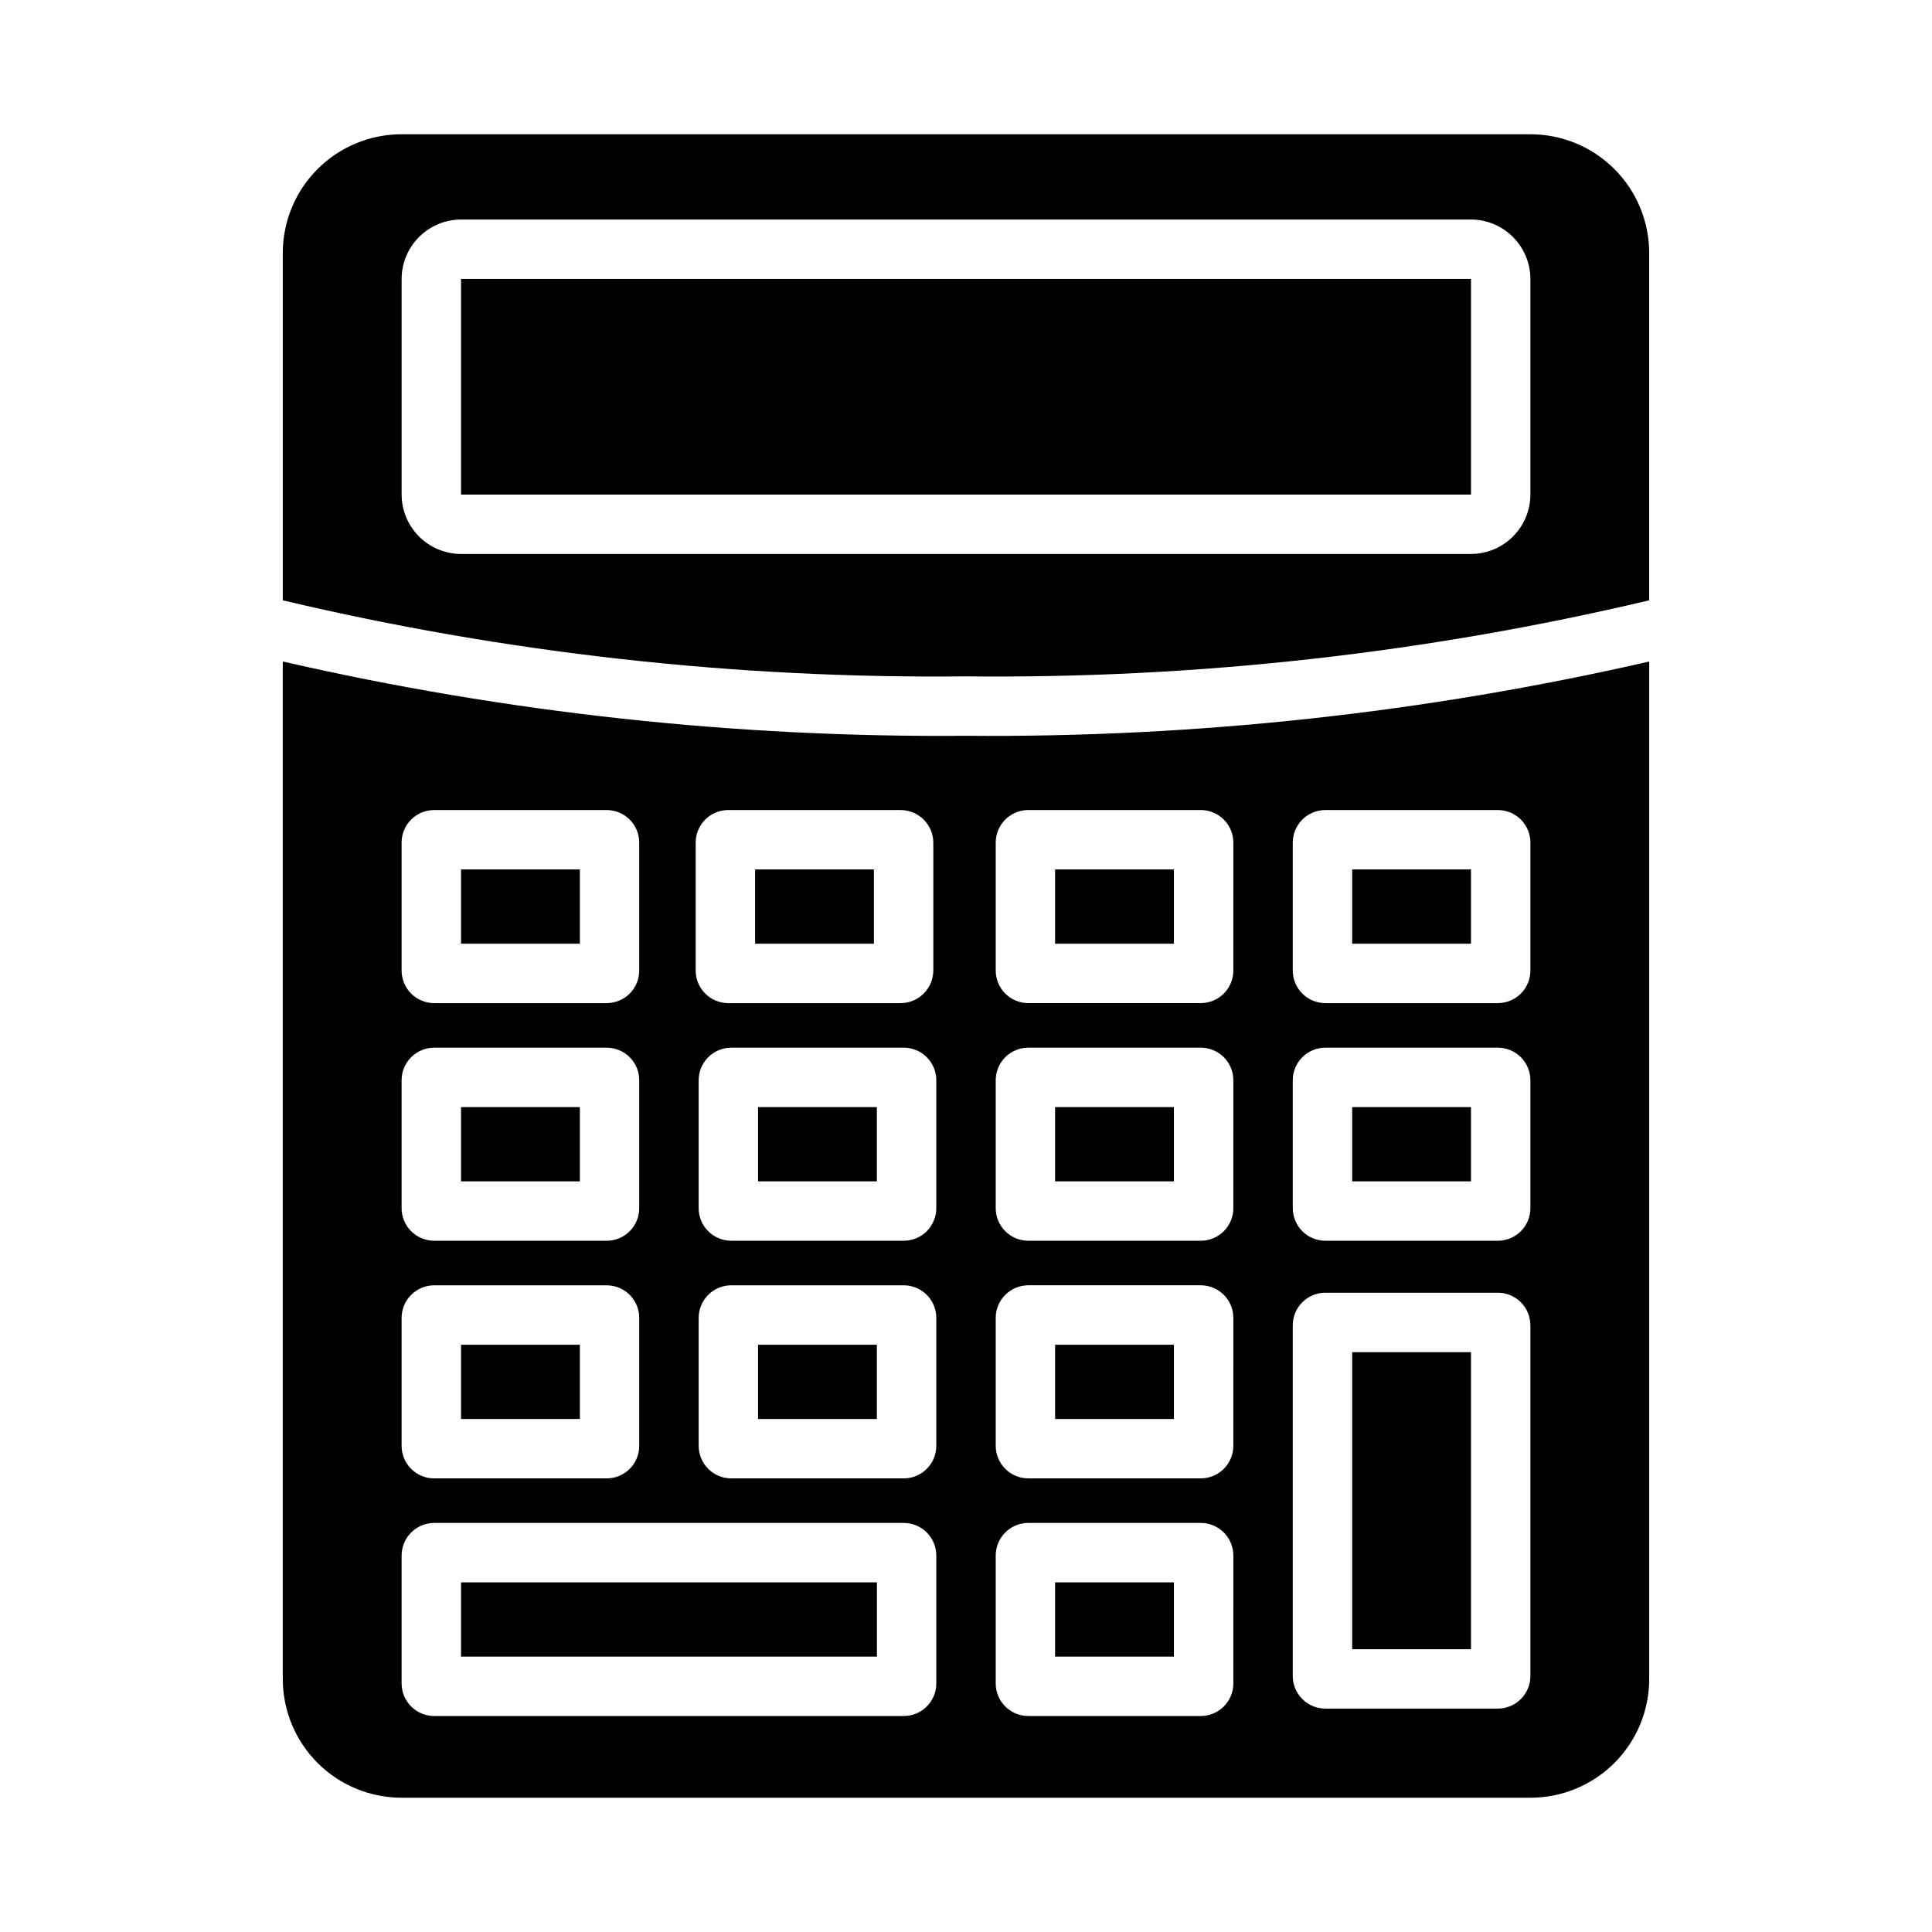
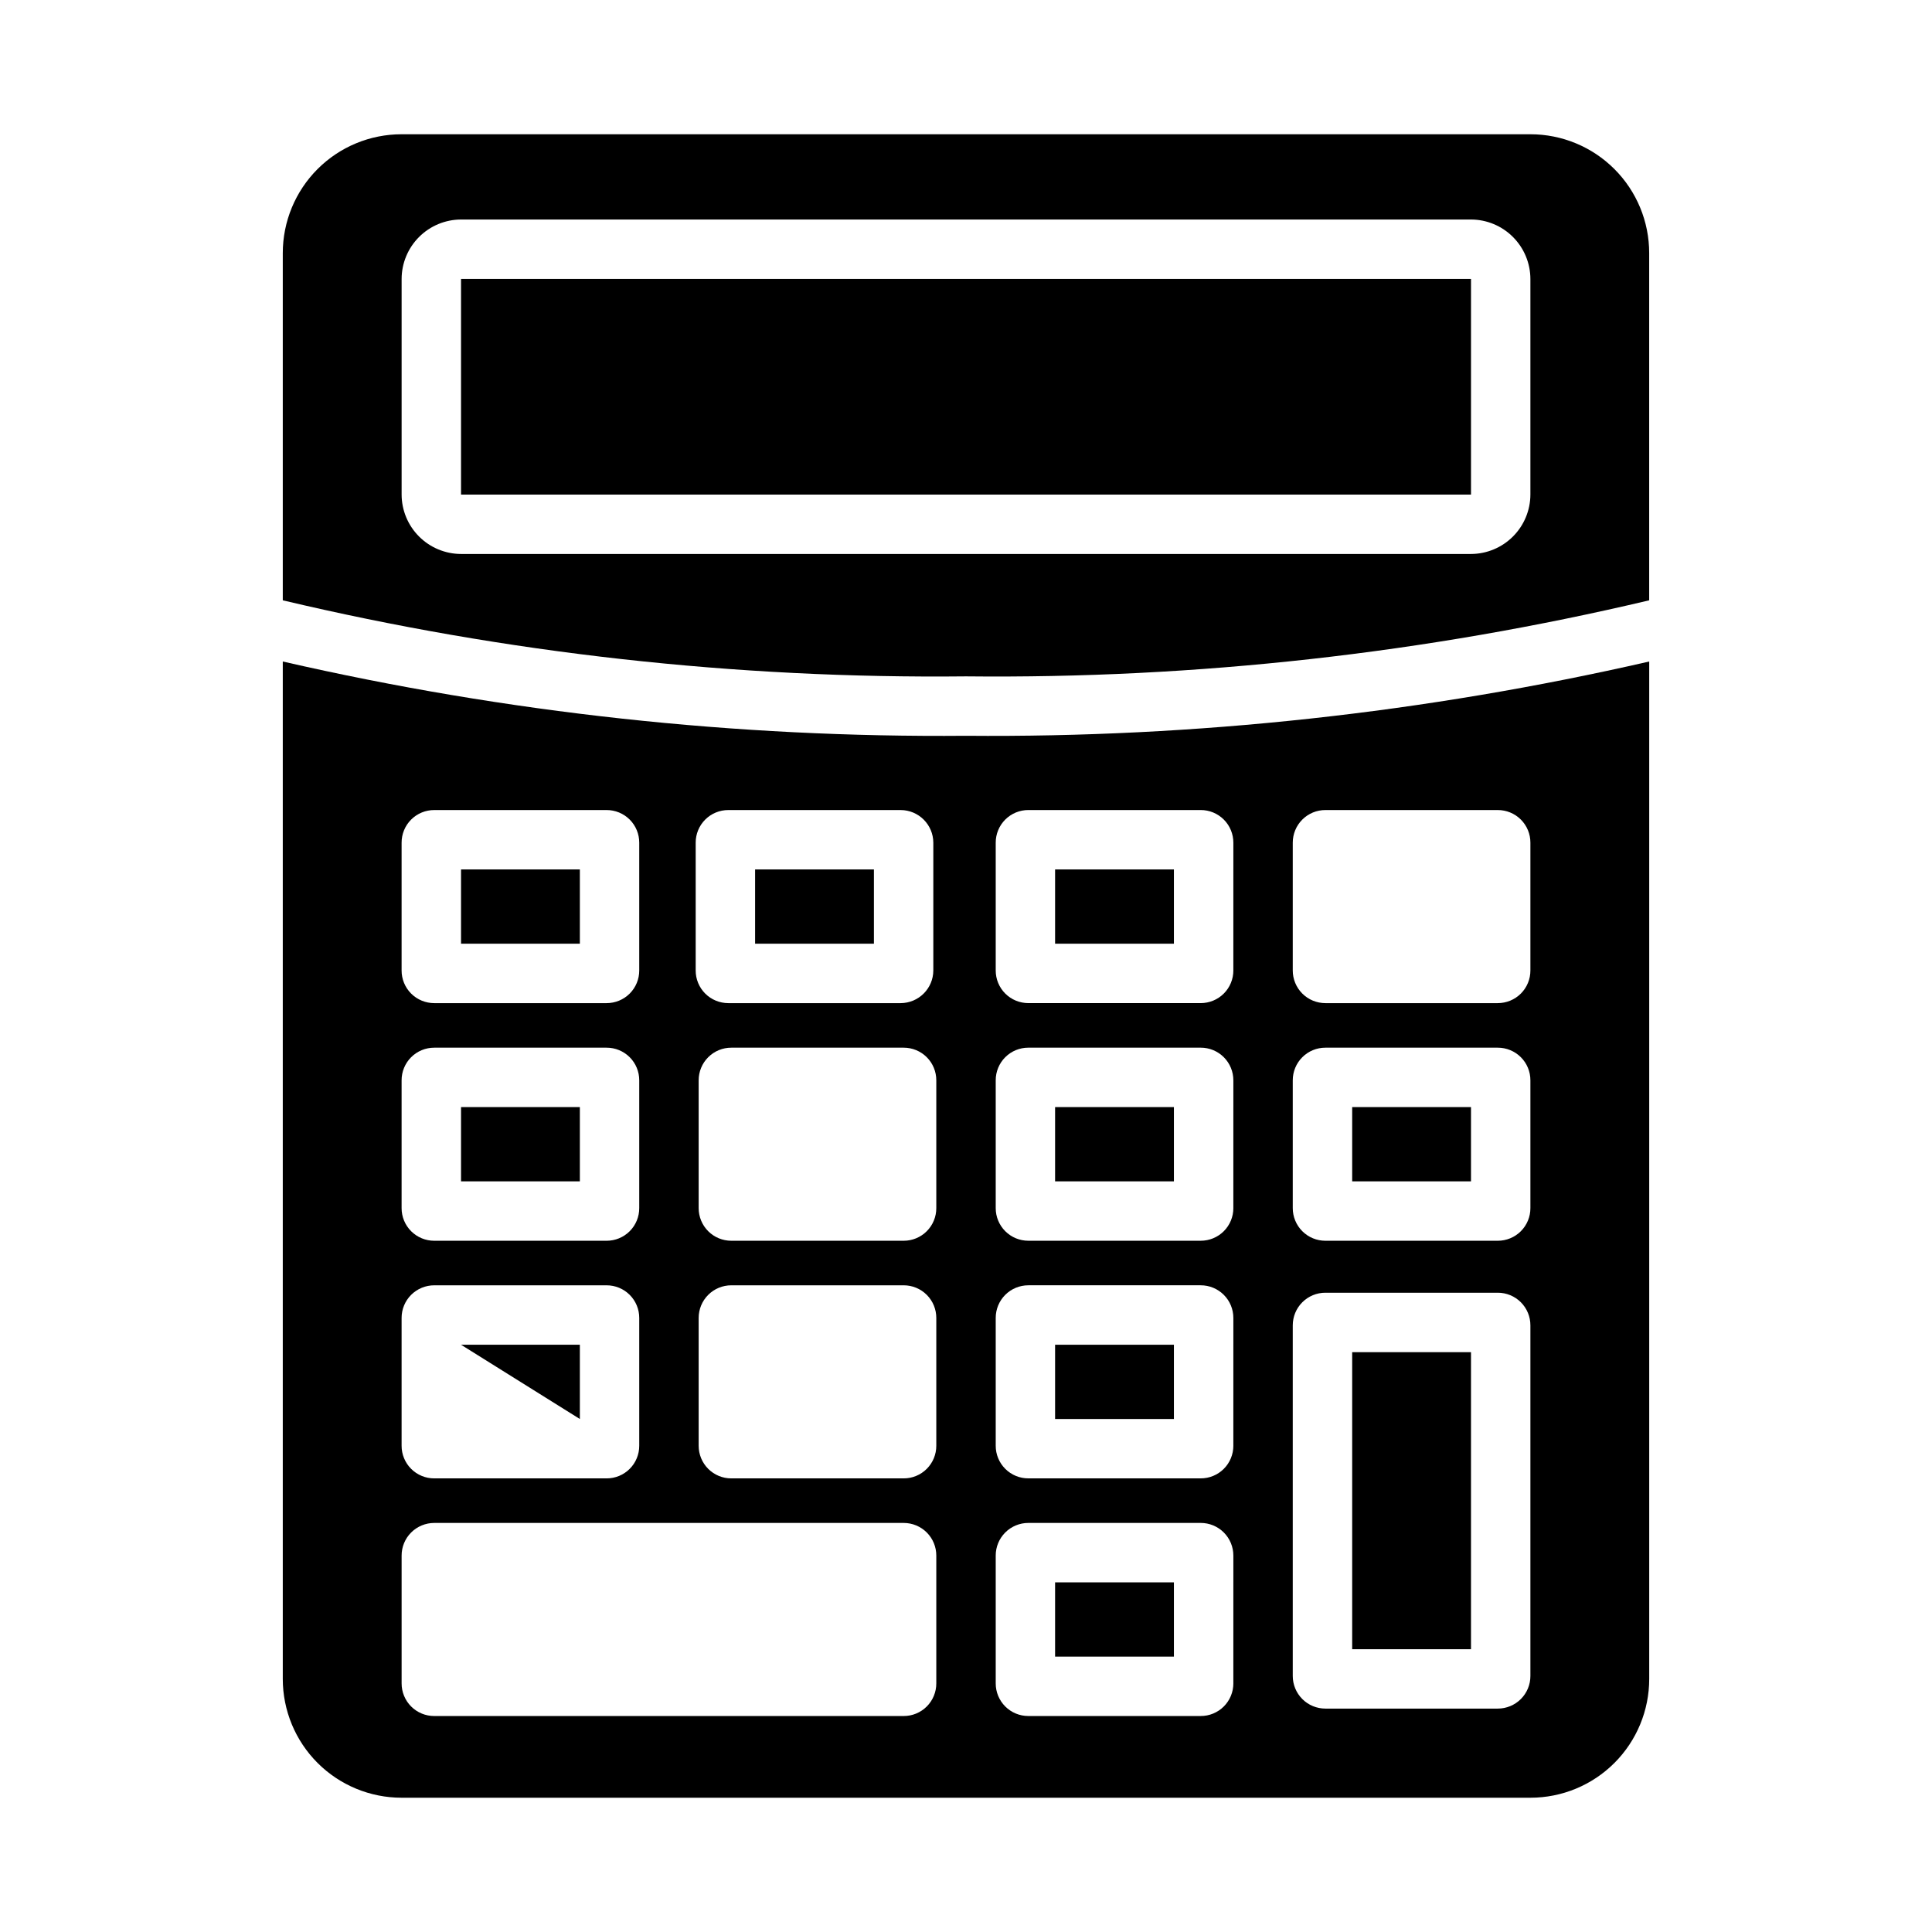
<svg xmlns="http://www.w3.org/2000/svg" fill="#000000" width="800px" height="800px" version="1.1" viewBox="144 144 512 512">
  <g>
    <path d="m549.57 179.58h-299.14c-8.352-0.004-16.363 3.312-22.27 9.219-5.902 5.906-9.219 13.918-9.219 22.27v92.023c59.312 14.039 120.11 20.805 181.06 20.152 60.945 0.652 121.74-6.113 181.05-20.152v-92.023c0.004-8.352-3.312-16.363-9.219-22.27s-13.918-9.223-22.27-9.219zm0 95.488c-0.012 4.172-1.676 8.168-4.625 11.117-2.949 2.949-6.945 4.613-11.117 4.625h-267.65c-4.172-0.012-8.172-1.676-11.121-4.625-2.949-2.949-4.613-6.945-4.625-11.117v-57.152c0.012-4.172 1.676-8.168 4.625-11.117 2.949-2.953 6.949-4.613 11.121-4.625h267.65c4.172 0.012 8.168 1.672 11.117 4.625 2.949 2.949 4.613 6.945 4.625 11.117z" />
    <path d="m266.18 217.92h267.65v57.152h-267.65z" />
    <path d="m266.18 374.41h31.488v19.68h-31.488z" />
    <path d="m400 338.99c-60.914 0.527-121.68-6.074-181.06-19.684v269.62c0 8.352 3.316 16.363 9.219 22.27 5.906 5.906 13.918 9.223 22.27 9.219h299.14c8.352 0.004 16.363-3.312 22.27-9.219s9.223-13.918 9.219-22.27v-269.62c-59.375 13.609-120.14 20.211-181.05 19.684zm-71.637 28.34v-0.004c-0.008-2.297 0.902-4.504 2.527-6.129s3.832-2.535 6.133-2.527h45.656c4.777 0.012 8.645 3.883 8.66 8.656v33.852c-0.016 4.777-3.883 8.645-8.66 8.66h-45.656c-2.301 0.004-4.508-0.906-6.133-2.531s-2.535-3.832-2.527-6.129zm-77.934 0v-0.004c-0.008-2.297 0.902-4.504 2.527-6.129 1.629-1.625 3.832-2.535 6.133-2.527h45.656c2.301-0.008 4.508 0.902 6.133 2.527s2.535 3.832 2.527 6.129v33.852c0.008 2.297-0.902 4.504-2.527 6.129s-3.832 2.535-6.133 2.531h-45.656c-2.301 0.004-4.504-0.906-6.133-2.531-1.625-1.625-2.535-3.832-2.527-6.129zm0 62.977v-0.004c-0.008-2.297 0.902-4.504 2.527-6.129 1.629-1.625 3.832-2.535 6.133-2.527h45.656c2.301-0.008 4.508 0.902 6.133 2.527s2.535 3.832 2.527 6.129v33.852c0.008 2.297-0.902 4.504-2.527 6.129s-3.832 2.535-6.133 2.531h-45.656c-2.301 0.004-4.504-0.906-6.133-2.531-1.625-1.625-2.535-3.832-2.527-6.129zm0 62.977v-0.004c-0.008-2.297 0.902-4.504 2.527-6.129 1.629-1.625 3.832-2.535 6.133-2.531h45.656c2.301-0.004 4.508 0.906 6.133 2.531s2.535 3.832 2.527 6.129v33.852c0.008 2.297-0.902 4.504-2.527 6.129s-3.832 2.535-6.133 2.527h-45.656c-2.301 0.008-4.504-0.902-6.133-2.527-1.625-1.625-2.535-3.832-2.527-6.129zm141.7 96.824c0.008 2.297-0.902 4.504-2.527 6.129s-3.832 2.535-6.129 2.527h-124.38c-2.301 0.008-4.504-0.902-6.133-2.527-1.625-1.625-2.535-3.832-2.527-6.129v-33.852c-0.008-2.297 0.902-4.504 2.527-6.129 1.629-1.625 3.832-2.535 6.133-2.531h124.38c2.297-0.004 4.504 0.906 6.129 2.531s2.535 3.832 2.527 6.129zm0-62.977c0.008 2.297-0.902 4.504-2.527 6.129s-3.832 2.535-6.129 2.527h-45.66c-2.297 0.008-4.504-0.902-6.129-2.527s-2.535-3.832-2.531-6.129v-33.852c-0.004-2.297 0.906-4.504 2.531-6.129s3.832-2.535 6.129-2.531h45.66c2.297-0.004 4.504 0.906 6.129 2.531s2.535 3.832 2.527 6.129zm0-62.977c0.008 2.297-0.902 4.504-2.527 6.129s-3.832 2.535-6.129 2.531h-45.66c-2.297 0.004-4.504-0.906-6.129-2.531s-2.535-3.832-2.531-6.129v-33.852c-0.004-2.297 0.906-4.504 2.531-6.129s3.832-2.535 6.129-2.527h45.66c2.297-0.008 4.504 0.902 6.129 2.527s2.535 3.832 2.527 6.129zm78.719 125.95h0.004c0.004 2.297-0.906 4.504-2.531 6.129s-3.832 2.535-6.129 2.527h-45.656c-2.301 0.008-4.508-0.902-6.133-2.527s-2.535-3.832-2.527-6.129v-33.852c-0.008-2.297 0.902-4.504 2.527-6.129s3.832-2.535 6.133-2.531h45.656c2.297-0.004 4.504 0.906 6.129 2.531s2.535 3.832 2.531 6.129zm0-62.977h0.004c0.004 2.297-0.906 4.504-2.531 6.129s-3.832 2.535-6.129 2.527h-45.656c-2.301 0.008-4.508-0.902-6.133-2.527s-2.535-3.832-2.527-6.129v-33.852c-0.008-2.297 0.902-4.504 2.527-6.129s3.832-2.535 6.133-2.531h45.656c2.297-0.004 4.504 0.906 6.129 2.531s2.535 3.832 2.531 6.129zm0-62.977h0.004c0.004 2.297-0.906 4.504-2.531 6.129s-3.832 2.535-6.129 2.531h-45.656c-2.301 0.004-4.508-0.906-6.133-2.531s-2.535-3.832-2.527-6.129v-33.852c-0.008-2.297 0.902-4.504 2.527-6.129s3.832-2.535 6.133-2.527h45.656c2.297-0.008 4.504 0.902 6.129 2.527s2.535 3.832 2.531 6.129zm0-62.977h0.004c0.004 2.297-0.906 4.504-2.531 6.129s-3.832 2.535-6.129 2.531h-45.656c-2.301 0.004-4.508-0.906-6.133-2.531s-2.535-3.832-2.527-6.129v-33.852c-0.008-2.297 0.902-4.504 2.527-6.129s3.832-2.535 6.133-2.527h45.656c2.297-0.008 4.504 0.902 6.129 2.527s2.535 3.832 2.531 6.129zm78.723 186.96c0.008 2.297-0.902 4.504-2.527 6.129s-3.832 2.535-6.133 2.531h-45.656c-2.297 0.004-4.504-0.906-6.129-2.531s-2.535-3.832-2.531-6.129v-92.891c-0.004-2.297 0.906-4.504 2.531-6.129s3.832-2.535 6.129-2.531h45.656c2.301-0.004 4.508 0.906 6.133 2.531s2.535 3.832 2.527 6.129zm0-123.98c0.008 2.297-0.902 4.504-2.527 6.129s-3.832 2.535-6.133 2.531h-45.656c-2.297 0.004-4.504-0.906-6.129-2.531s-2.535-3.832-2.531-6.129v-33.852c-0.004-2.297 0.906-4.504 2.531-6.129s3.832-2.535 6.129-2.527h45.656c2.301-0.008 4.508 0.902 6.133 2.527s2.535 3.832 2.527 6.129zm0-62.977c0.008 2.297-0.902 4.504-2.527 6.129s-3.832 2.535-6.133 2.531h-45.656c-2.297 0.004-4.504-0.906-6.129-2.531s-2.535-3.832-2.531-6.129v-33.852c-0.004-2.297 0.906-4.504 2.531-6.129s3.832-2.535 6.129-2.527h45.656c2.301-0.008 4.508 0.902 6.133 2.527s2.535 3.832 2.527 6.129z" />
    <path d="m423.61 563.34h31.488v19.68h-31.488z" />
-     <path d="m266.18 563.34h110.21v19.68h-110.21z" />
    <path d="m502.34 502.34h31.488v78.719h-31.488z" />
    <path d="m423.61 500.37h31.488v19.68h-31.488z" />
-     <path d="m344.89 500.37h31.488v19.68h-31.488z" />
-     <path d="m266.18 500.37h31.488v19.68h-31.488z" />
+     <path d="m266.18 500.37h31.488v19.68z" />
    <path d="m502.34 437.39h31.488v19.68h-31.488z" />
    <path d="m423.61 437.39h31.488v19.68h-31.488z" />
-     <path d="m344.89 437.39h31.488v19.68h-31.488z" />
    <path d="m266.18 437.39h31.488v19.68h-31.488z" />
-     <path d="m502.34 374.41h31.488v19.68h-31.488z" />
    <path d="m423.61 374.41h31.488v19.68h-31.488z" />
    <path d="m344.11 374.41h31.488v19.68h-31.488z" />
  </g>
</svg>